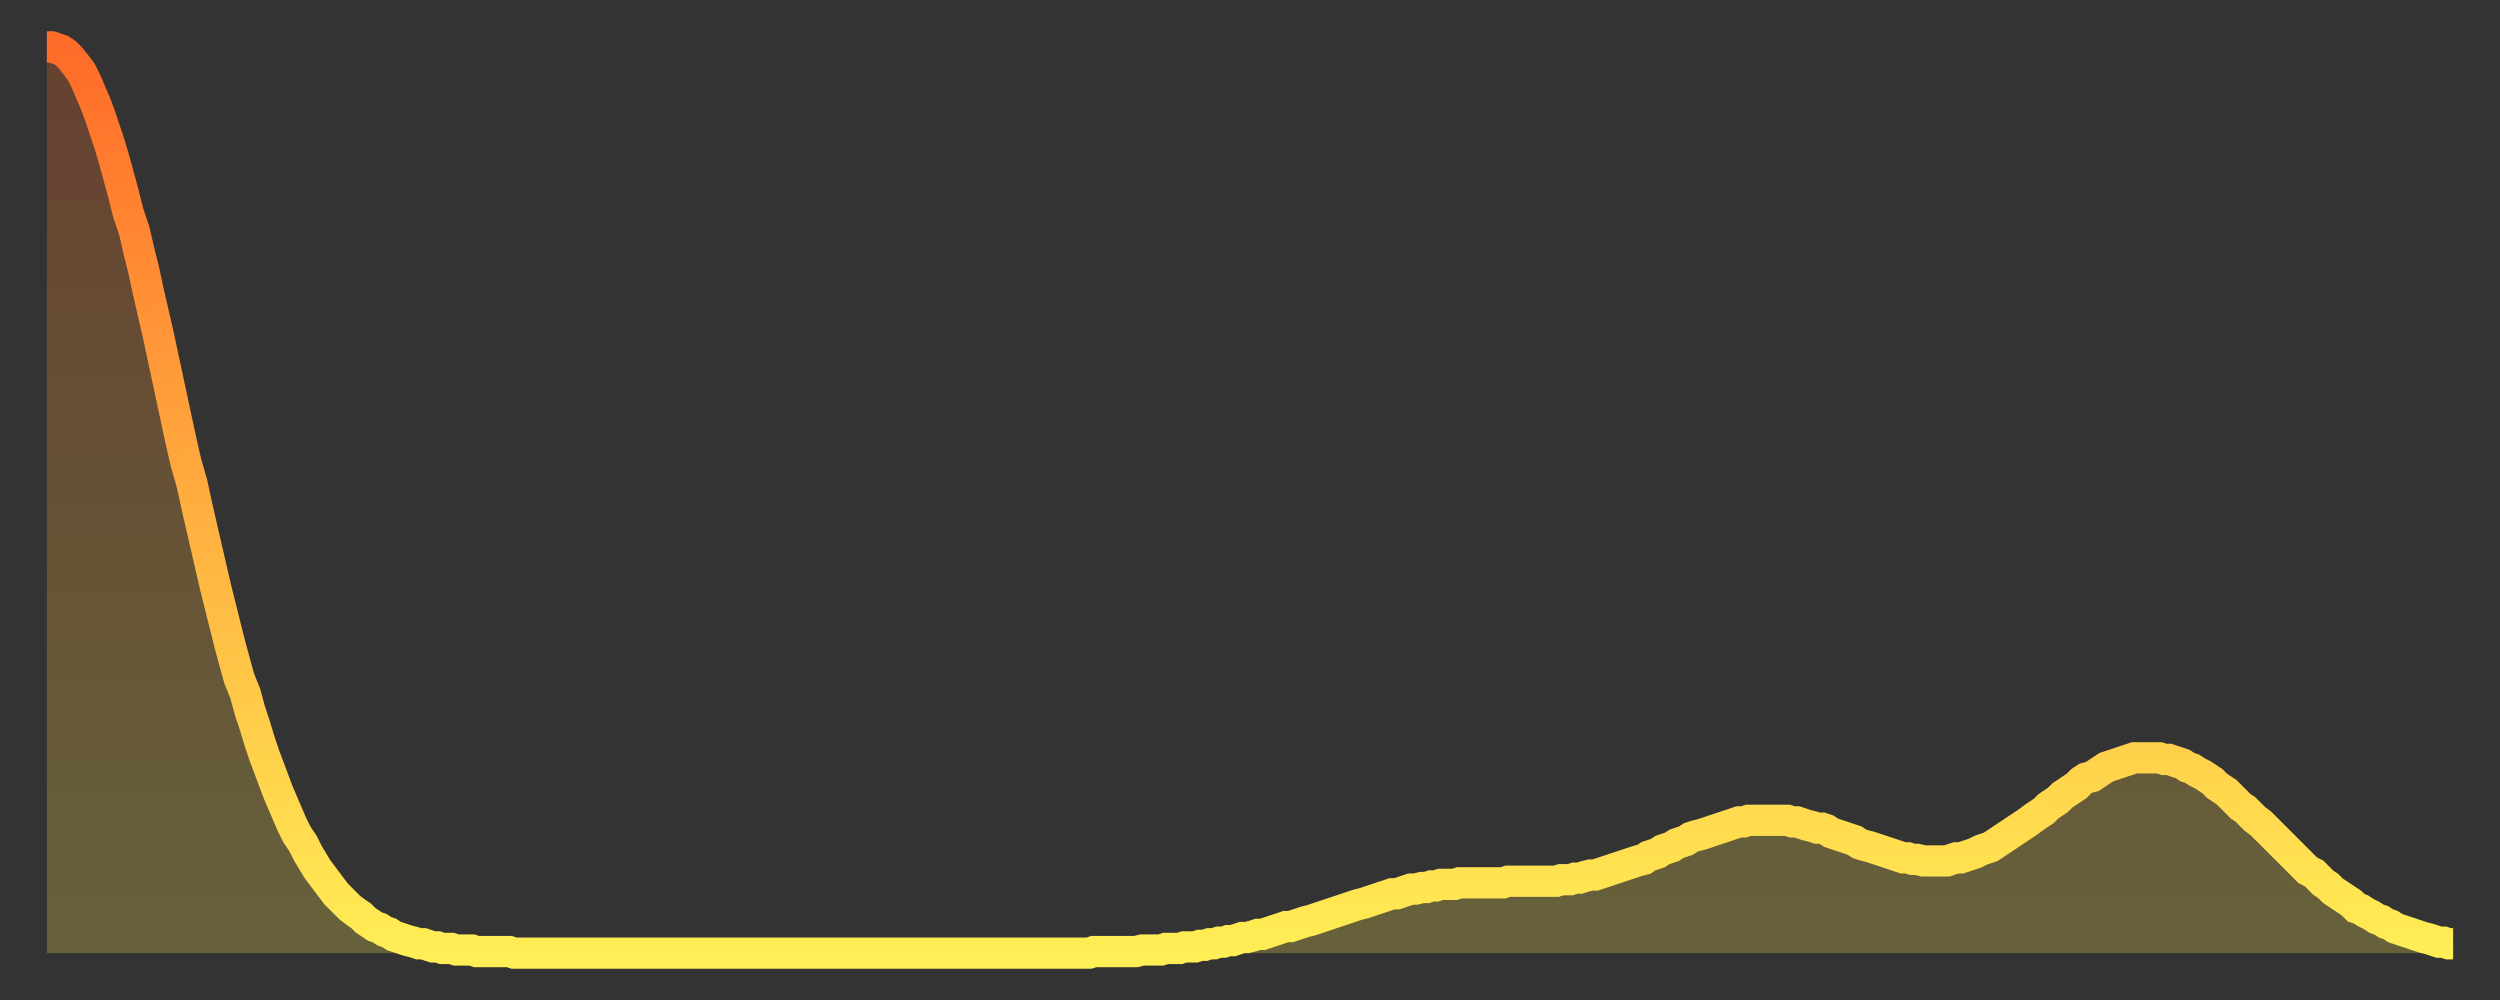
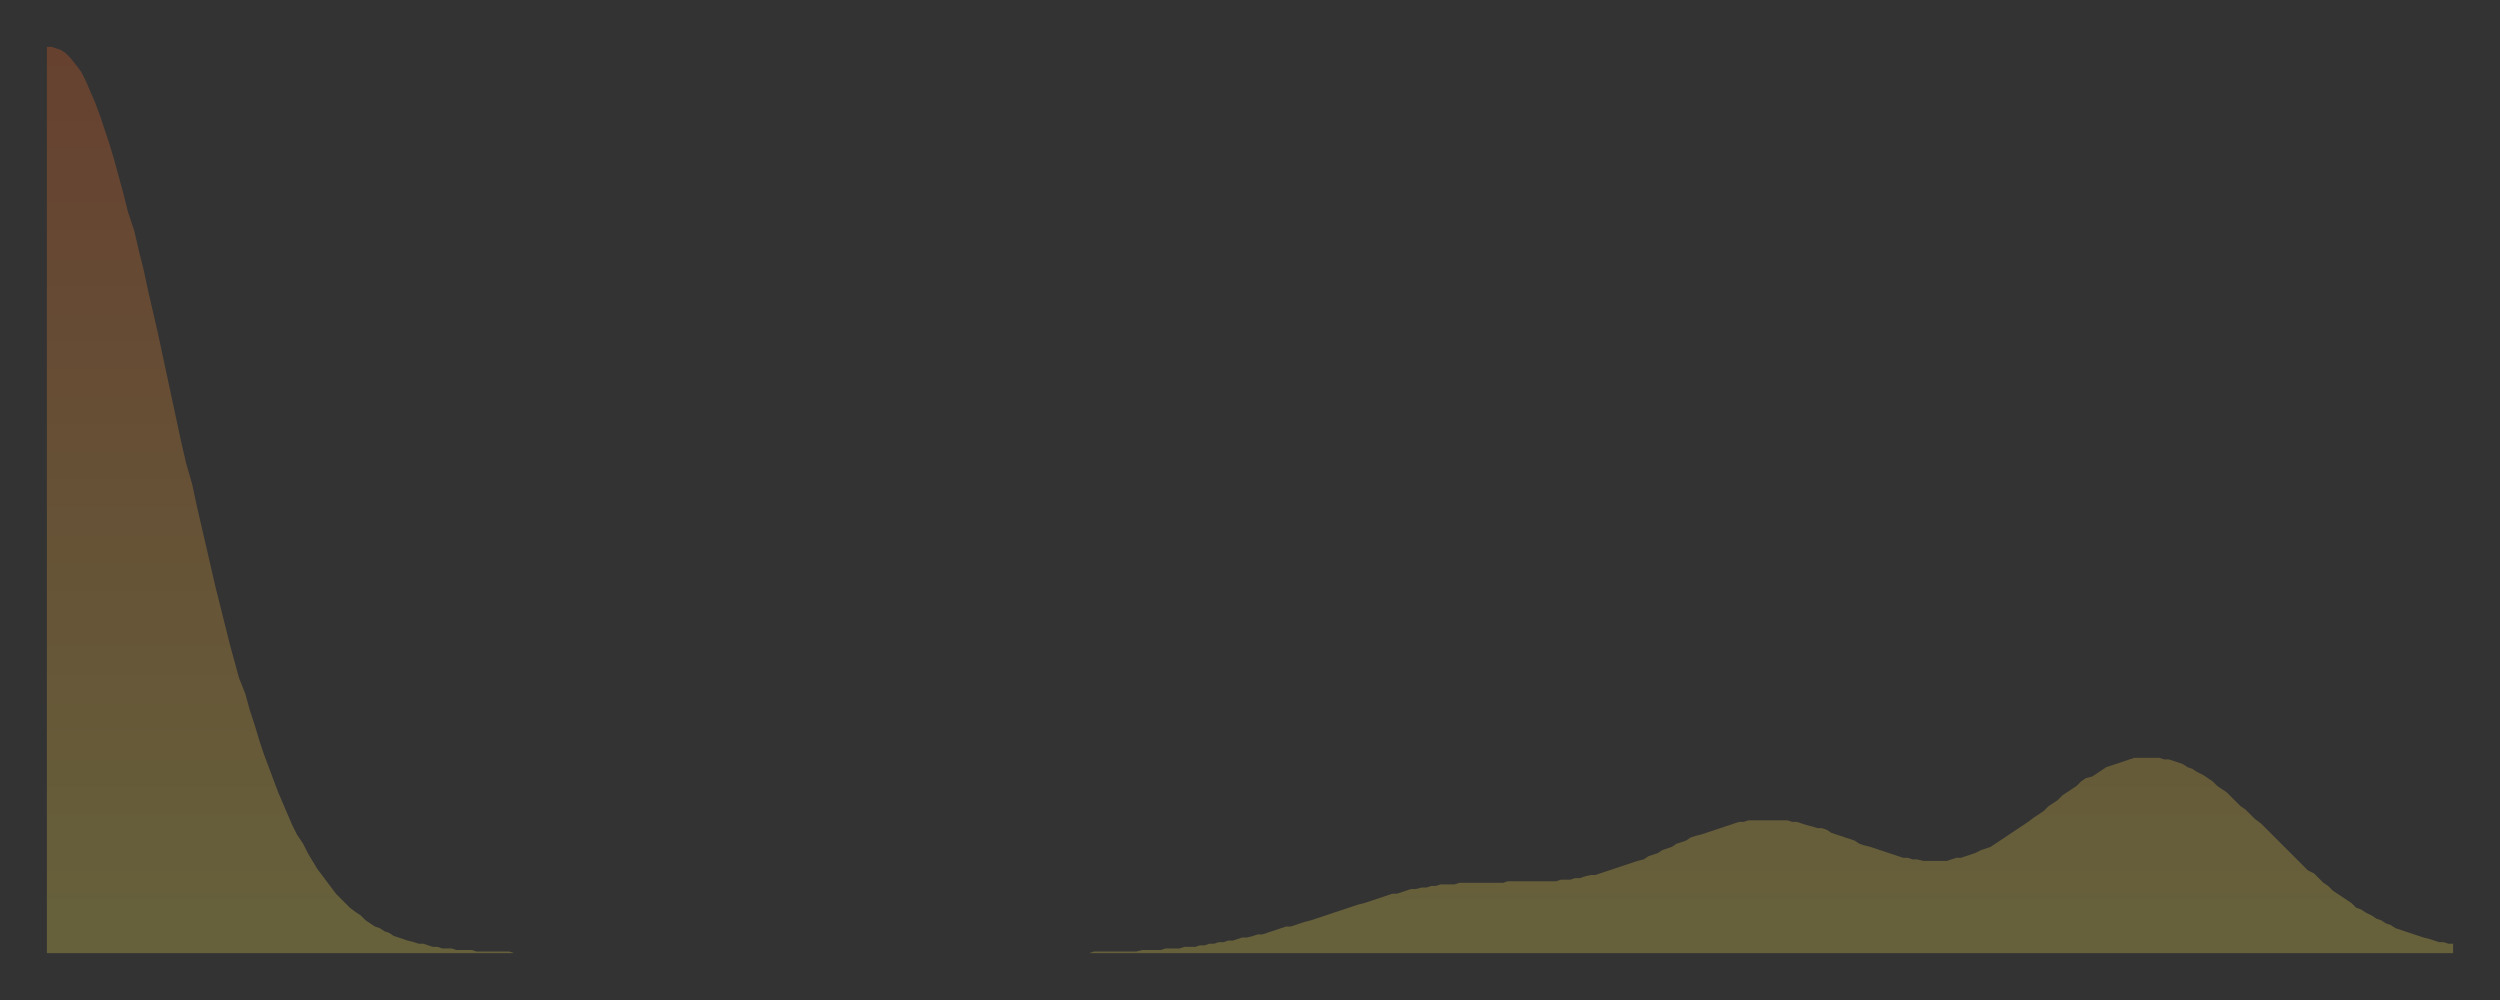
<svg xmlns="http://www.w3.org/2000/svg" baseProfile="full" height="64" version="1.1" width="160">
  <rect width="100%" height="100%" fill="#333333" stroke="none" />
  <defs>
    <linearGradient id="id221576" x1="0" x2="0" y1="0" y2="1">
      <stop offset="0%" stop-color="#ff6b29" />
      <stop offset="50%" stop-color="#ffad3f" />
      <stop offset="100%" stop-color="#ffee55" />
    </linearGradient>
  </defs>
  <g transform="translate(3,3)">
    <g>
-       <path d="M 0.0 0.0 L 0.3 0.0 0.6 0.1 0.9 0.2 1.2 0.4 1.5 0.7 1.9 1.2 2.2 1.6 2.5 2.2 2.8 2.9 3.1 3.6 3.4 4.4 3.7 5.3 4.0 6.2 4.3 7.2 4.6 8.3 4.9 9.4 5.2 10.6 5.6 11.8 5.9 13.1 6.2 14.3 6.5 15.7 6.8 17.0 7.1 18.3 7.4 19.7 7.7 21.1 8.0 22.5 8.3 23.9 8.6 25.3 8.9 26.6 9.3 28.0 9.6 29.4 9.9 30.7 10.2 32.0 10.5 33.3 10.8 34.6 11.1 35.8 11.4 37.0 11.7 38.2 12.0 39.3 12.3 40.4 12.7 41.4 13.0 42.5 13.3 43.4 13.6 44.4 13.9 45.3 14.2 46.1 14.5 46.9 14.8 47.7 15.1 48.4 15.4 49.1 15.7 49.8 16.0 50.4 16.4 51.0 16.7 51.6 17.0 52.1 17.3 52.6 17.6 53.0 17.9 53.4 18.2 53.8 18.5 54.2 18.8 54.5 19.1 54.8 19.4 55.1 19.8 55.4 20.1 55.6 20.4 55.9 20.7 56.1 21.0 56.3 21.3 56.4 21.6 56.6 21.9 56.7 22.2 56.9 22.5 57.0 22.8 57.1 23.1 57.2 23.5 57.3 23.8 57.4 24.1 57.4 24.4 57.5 24.7 57.6 25.0 57.6 25.3 57.7 25.6 57.7 25.9 57.7 26.2 57.8 26.5 57.8 26.8 57.8 27.2 57.8 27.5 57.9 27.8 57.9 28.1 57.9 28.4 57.9 28.7 57.9 29.0 57.9 29.3 57.9 29.6 57.9 29.9 58.0 30.2 58.0 30.6 58.0 30.9 58.0 31.2 58.0 31.5 58.0 31.8 58.0 32.1 58.0 32.4 58.0 32.7 58.0 33.0 58.0 33.3 58.0 33.6 58.0 33.9 58.0 34.3 58.0 34.6 58.0 34.9 58.0 35.2 58.0 35.5 58.0 35.8 58.0 36.1 58.0 36.4 58.0 36.7 58.0 37.0 58.0 37.3 58.0 37.7 58.0 38.0 58.0 38.3 58.0 38.6 58.0 38.9 58.0 39.2 58.0 39.5 58.0 39.8 58.0 40.1 58.0 40.4 58.0 40.7 58.0 41.0 58.0 41.4 58.0 41.7 58.0 42.0 58.0 42.3 58.0 42.6 58.0 42.9 58.0 43.2 58.0 43.5 58.0 43.8 58.0 44.1 58.0 44.4 58.0 44.7 58.0 45.1 58.0 45.4 58.0 45.7 58.0 46.0 58.0 46.3 58.0 46.6 58.0 46.9 58.0 47.2 58.0 47.5 58.0 47.8 58.0 48.1 58.0 48.5 58.0 48.8 58.0 49.1 58.0 49.4 58.0 49.7 58.0 50.0 58.0 50.3 58.0 50.6 58.0 50.9 58.0 51.2 58.0 51.5 58.0 51.8 58.0 52.2 58.0 52.5 58.0 52.8 58.0 53.1 58.0 53.4 58.0 53.7 58.0 54.0 58.0 54.3 58.0 54.6 58.0 54.9 58.0 55.2 58.0 55.6 58.0 55.9 58.0 56.2 58.0 56.5 58.0 56.8 58.0 57.1 58.0 57.4 58.0 57.7 58.0 58.0 58.0 58.3 58.0 58.6 58.0 58.9 58.0 59.3 58.0 59.6 58.0 59.9 58.0 60.2 58.0 60.5 58.0 60.8 58.0 61.1 58.0 61.4 58.0 61.7 58.0 62.0 58.0 62.3 58.0 62.6 58.0 63.0 58.0 63.3 58.0 63.6 58.0 63.9 58.0 64.2 58.0 64.5 58.0 64.8 58.0 65.1 58.0 65.4 58.0 65.7 58.0 66.0 58.0 66.4 58.0 66.7 58.0 67.0 57.9 67.3 57.9 67.6 57.9 67.9 57.9 68.2 57.9 68.5 57.9 68.8 57.9 69.1 57.9 69.4 57.9 69.7 57.9 70.1 57.8 70.4 57.8 70.7 57.8 71.0 57.8 71.3 57.8 71.6 57.7 71.9 57.7 72.2 57.7 72.5 57.7 72.8 57.6 73.1 57.6 73.5 57.6 73.8 57.5 74.1 57.5 74.4 57.4 74.7 57.4 75.0 57.3 75.3 57.3 75.6 57.2 75.9 57.2 76.2 57.1 76.5 57.0 76.8 57.0 77.2 56.9 77.5 56.8 77.8 56.8 78.1 56.7 78.4 56.6 78.7 56.5 79.0 56.4 79.3 56.3 79.6 56.3 79.9 56.2 80.2 56.1 80.5 56.0 80.9 55.9 81.2 55.8 81.5 55.7 81.8 55.6 82.1 55.5 82.4 55.4 82.7 55.3 83.0 55.2 83.3 55.1 83.6 55.0 83.9 54.9 84.3 54.8 84.6 54.7 84.9 54.6 85.2 54.5 85.5 54.4 85.8 54.3 86.1 54.2 86.4 54.2 86.7 54.1 87.0 54.0 87.3 53.9 87.6 53.9 88.0 53.8 88.3 53.8 88.6 53.7 88.9 53.7 89.2 53.6 89.5 53.6 89.8 53.6 90.1 53.6 90.4 53.5 90.7 53.5 91.0 53.5 91.4 53.5 91.7 53.5 92.0 53.5 92.3 53.5 92.6 53.5 92.9 53.5 93.2 53.5 93.5 53.4 93.8 53.4 94.1 53.4 94.4 53.4 94.7 53.4 95.1 53.4 95.4 53.4 95.7 53.4 96.0 53.4 96.3 53.4 96.6 53.4 96.9 53.3 97.2 53.3 97.5 53.3 97.8 53.2 98.1 53.2 98.4 53.1 98.8 53.0 99.1 53.0 99.4 52.9 99.7 52.8 100.0 52.7 100.3 52.6 100.6 52.5 100.9 52.4 101.2 52.3 101.5 52.2 101.8 52.1 102.2 52.0 102.5 51.8 102.8 51.7 103.1 51.6 103.4 51.4 103.7 51.3 104.0 51.2 104.3 51.0 104.6 50.9 104.9 50.8 105.2 50.6 105.5 50.5 105.9 50.4 106.2 50.3 106.5 50.2 106.8 50.1 107.1 50.0 107.4 49.9 107.7 49.8 108.0 49.7 108.3 49.6 108.6 49.6 108.9 49.5 109.3 49.5 109.6 49.5 109.9 49.5 110.2 49.5 110.5 49.5 110.8 49.5 111.1 49.5 111.4 49.5 111.7 49.6 112.0 49.6 112.3 49.7 112.6 49.8 113.0 49.9 113.3 50.0 113.6 50.0 113.9 50.1 114.2 50.3 114.5 50.4 114.8 50.5 115.1 50.6 115.4 50.7 115.7 50.8 116.0 51.0 116.3 51.1 116.7 51.2 117.0 51.3 117.3 51.4 117.6 51.5 117.9 51.6 118.2 51.7 118.5 51.8 118.8 51.9 119.1 51.9 119.4 52.0 119.7 52.0 120.1 52.1 120.4 52.1 120.7 52.1 121.0 52.1 121.3 52.1 121.6 52.1 121.9 52.0 122.2 51.9 122.5 51.9 122.8 51.8 123.1 51.7 123.4 51.6 123.8 51.4 124.1 51.3 124.4 51.2 124.7 51.0 125.0 50.8 125.3 50.6 125.6 50.4 125.9 50.2 126.2 50.0 126.5 49.8 126.8 49.6 127.2 49.3 127.5 49.1 127.8 48.9 128.1 48.6 128.4 48.4 128.7 48.2 129.0 47.9 129.3 47.7 129.6 47.5 129.9 47.3 130.2 47.0 130.5 46.8 130.9 46.7 131.2 46.5 131.5 46.3 131.8 46.1 132.1 46.0 132.4 45.9 132.7 45.8 133.0 45.7 133.3 45.6 133.6 45.5 133.9 45.5 134.2 45.5 134.6 45.5 134.9 45.5 135.2 45.5 135.5 45.6 135.8 45.6 136.1 45.7 136.4 45.8 136.7 45.9 137.0 46.1 137.3 46.2 137.6 46.4 138.0 46.6 138.3 46.8 138.6 47.0 138.9 47.3 139.2 47.5 139.5 47.7 139.8 48.0 140.1 48.3 140.4 48.6 140.7 48.8 141.0 49.1 141.3 49.4 141.7 49.7 142.0 50.0 142.3 50.3 142.6 50.6 142.9 50.9 143.2 51.2 143.5 51.5 143.8 51.8 144.1 52.1 144.4 52.4 144.7 52.7 145.1 52.9 145.4 53.2 145.7 53.5 146.0 53.7 146.3 54.0 146.6 54.2 146.9 54.4 147.2 54.6 147.5 54.8 147.8 55.1 148.1 55.2 148.4 55.4 148.8 55.6 149.1 55.8 149.4 55.9 149.7 56.1 150.0 56.2 150.3 56.4 150.6 56.5 150.9 56.6 151.2 56.7 151.5 56.8 151.8 56.9 152.1 57.0 152.5 57.1 152.8 57.2 153.1 57.3 153.4 57.3 153.7 57.4 154.0 57.4" fill="none" id="graph-curve" opacity="1" stroke="url(#id221576)" stroke-width="2" />
      <path d="M 0 58 L 0.0 0.0 0.3 0.0 0.6 0.1 0.9 0.2 1.2 0.4 1.5 0.7 1.9 1.2 2.2 1.6 2.5 2.2 2.8 2.9 3.1 3.6 3.4 4.4 3.7 5.3 4.0 6.2 4.3 7.2 4.6 8.3 4.9 9.4 5.2 10.6 5.6 11.8 5.9 13.1 6.2 14.3 6.5 15.7 6.8 17.0 7.1 18.3 7.4 19.7 7.7 21.1 8.0 22.5 8.3 23.9 8.6 25.3 8.9 26.6 9.3 28.0 9.6 29.4 9.9 30.7 10.2 32.0 10.5 33.3 10.8 34.6 11.1 35.8 11.4 37.0 11.7 38.2 12.0 39.3 12.3 40.4 12.7 41.4 13.0 42.5 13.3 43.4 13.6 44.4 13.9 45.3 14.2 46.1 14.5 46.9 14.8 47.7 15.1 48.4 15.4 49.1 15.7 49.8 16.0 50.4 16.4 51.0 16.7 51.6 17.0 52.1 17.3 52.6 17.6 53.0 17.9 53.4 18.2 53.8 18.5 54.2 18.8 54.5 19.1 54.8 19.4 55.1 19.8 55.4 20.1 55.6 20.4 55.9 20.7 56.1 21.0 56.3 21.3 56.4 21.6 56.6 21.9 56.7 22.2 56.9 22.5 57.0 22.8 57.1 23.1 57.2 23.5 57.3 23.8 57.4 24.1 57.4 24.4 57.5 24.7 57.6 25.0 57.6 25.3 57.7 25.6 57.7 25.9 57.7 26.2 57.8 26.5 57.8 26.8 57.8 27.2 57.8 27.5 57.9 27.8 57.9 28.1 57.9 28.4 57.9 28.7 57.9 29.0 57.9 29.3 57.9 29.6 57.9 29.9 58.0 30.2 58.0 30.6 58.0 30.9 58.0 31.2 58.0 31.5 58.0 31.8 58.0 32.1 58.0 32.4 58.0 32.7 58.0 33.0 58.0 33.3 58.0 33.6 58.0 33.9 58.0 34.3 58.0 34.6 58.0 34.9 58.0 35.2 58.0 35.5 58.0 35.8 58.0 36.1 58.0 36.4 58.0 36.7 58.0 37.0 58.0 37.3 58.0 37.7 58.0 38.0 58.0 38.3 58.0 38.6 58.0 38.9 58.0 39.2 58.0 39.5 58.0 39.8 58.0 40.1 58.0 40.4 58.0 40.7 58.0 41.0 58.0 41.4 58.0 41.7 58.0 42.0 58.0 42.3 58.0 42.6 58.0 42.9 58.0 43.2 58.0 43.5 58.0 43.8 58.0 44.1 58.0 44.4 58.0 44.7 58.0 45.1 58.0 45.4 58.0 45.7 58.0 46.0 58.0 46.3 58.0 46.6 58.0 46.9 58.0 47.2 58.0 47.5 58.0 47.8 58.0 48.1 58.0 48.5 58.0 48.8 58.0 49.1 58.0 49.4 58.0 49.7 58.0 50.0 58.0 50.3 58.0 50.6 58.0 50.9 58.0 51.2 58.0 51.5 58.0 51.8 58.0 52.2 58.0 52.5 58.0 52.8 58.0 53.1 58.0 53.4 58.0 53.7 58.0 54.0 58.0 54.3 58.0 54.6 58.0 54.9 58.0 55.2 58.0 55.6 58.0 55.9 58.0 56.2 58.0 56.5 58.0 56.8 58.0 57.1 58.0 57.4 58.0 57.7 58.0 58.0 58.0 58.3 58.0 58.6 58.0 58.9 58.0 59.3 58.0 59.6 58.0 59.9 58.0 60.2 58.0 60.5 58.0 60.8 58.0 61.1 58.0 61.4 58.0 61.7 58.0 62.0 58.0 62.3 58.0 62.6 58.0 63.0 58.0 63.3 58.0 63.6 58.0 63.9 58.0 64.2 58.0 64.5 58.0 64.8 58.0 65.1 58.0 65.4 58.0 65.7 58.0 66.0 58.0 66.4 58.0 66.7 58.0 67.0 57.9 67.3 57.9 67.6 57.9 67.9 57.9 68.2 57.9 68.5 57.9 68.8 57.9 69.1 57.9 69.4 57.9 69.7 57.9 70.1 57.8 70.4 57.8 70.7 57.8 71.0 57.8 71.3 57.8 71.6 57.7 71.9 57.7 72.2 57.7 72.5 57.7 72.8 57.6 73.1 57.6 73.5 57.6 73.8 57.5 74.1 57.5 74.4 57.4 74.7 57.4 75.0 57.3 75.3 57.3 75.6 57.2 75.9 57.2 76.2 57.1 76.5 57.0 76.8 57.0 77.2 56.9 77.5 56.8 77.8 56.8 78.1 56.7 78.4 56.6 78.7 56.5 79.0 56.4 79.3 56.3 79.6 56.3 79.9 56.2 80.2 56.1 80.5 56.0 80.9 55.9 81.2 55.8 81.5 55.7 81.8 55.6 82.1 55.5 82.4 55.4 82.7 55.3 83.0 55.2 83.3 55.1 83.6 55.0 83.9 54.9 84.3 54.8 84.6 54.7 84.9 54.6 85.2 54.5 85.5 54.4 85.8 54.3 86.1 54.2 86.4 54.2 86.7 54.1 87.0 54.0 87.3 53.9 87.6 53.9 88.0 53.8 88.3 53.8 88.6 53.7 88.9 53.7 89.2 53.6 89.5 53.6 89.8 53.6 90.1 53.6 90.4 53.5 90.7 53.5 91.0 53.5 91.4 53.5 91.7 53.5 92.0 53.5 92.3 53.5 92.6 53.5 92.9 53.5 93.2 53.5 93.5 53.4 93.8 53.4 94.1 53.4 94.4 53.4 94.7 53.4 95.1 53.4 95.4 53.4 95.7 53.4 96.0 53.4 96.3 53.4 96.6 53.4 96.9 53.3 97.2 53.3 97.5 53.3 97.8 53.2 98.1 53.2 98.4 53.1 98.8 53.0 99.1 53.0 99.4 52.9 99.7 52.8 100.0 52.7 100.3 52.6 100.6 52.5 100.9 52.4 101.2 52.3 101.5 52.2 101.8 52.1 102.2 52.0 102.5 51.8 102.8 51.7 103.1 51.6 103.4 51.4 103.7 51.3 104.0 51.2 104.3 51.0 104.6 50.9 104.9 50.8 105.2 50.6 105.5 50.5 105.9 50.4 106.2 50.3 106.5 50.2 106.8 50.1 107.1 50.0 107.4 49.9 107.7 49.8 108.0 49.7 108.3 49.6 108.6 49.6 108.9 49.5 109.3 49.5 109.6 49.5 109.9 49.5 110.2 49.5 110.5 49.5 110.8 49.5 111.1 49.5 111.4 49.5 111.7 49.6 112.0 49.6 112.3 49.7 112.6 49.8 113.0 49.9 113.3 50.0 113.6 50.0 113.9 50.1 114.2 50.3 114.5 50.4 114.8 50.5 115.1 50.6 115.4 50.7 115.7 50.8 116.0 51.0 116.3 51.1 116.7 51.2 117.0 51.3 117.3 51.4 117.6 51.5 117.9 51.6 118.2 51.7 118.5 51.8 118.8 51.9 119.1 51.9 119.4 52.0 119.7 52.0 120.1 52.1 120.4 52.1 120.7 52.1 121.0 52.1 121.3 52.1 121.6 52.1 121.9 52.0 122.2 51.9 122.5 51.9 122.8 51.8 123.1 51.7 123.4 51.6 123.8 51.4 124.1 51.3 124.4 51.2 124.7 51.0 125.0 50.8 125.3 50.6 125.6 50.4 125.9 50.2 126.2 50.0 126.5 49.8 126.8 49.6 127.2 49.3 127.5 49.1 127.8 48.9 128.1 48.6 128.4 48.4 128.7 48.2 129.0 47.9 129.3 47.7 129.6 47.5 129.9 47.3 130.2 47.0 130.5 46.8 130.9 46.7 131.2 46.5 131.5 46.3 131.8 46.1 132.1 46.0 132.4 45.9 132.7 45.8 133.0 45.7 133.3 45.6 133.6 45.5 133.9 45.5 134.2 45.5 134.6 45.5 134.9 45.5 135.2 45.5 135.5 45.6 135.8 45.6 136.1 45.7 136.4 45.8 136.7 45.9 137.0 46.1 137.3 46.2 137.6 46.4 138.0 46.6 138.3 46.8 138.6 47.0 138.9 47.3 139.2 47.5 139.5 47.7 139.8 48.0 140.1 48.3 140.4 48.6 140.7 48.8 141.0 49.1 141.3 49.4 141.7 49.7 142.0 50.0 142.3 50.3 142.6 50.6 142.9 50.9 143.2 51.2 143.5 51.5 143.8 51.8 144.1 52.1 144.4 52.4 144.7 52.7 145.1 52.9 145.4 53.2 145.7 53.5 146.0 53.7 146.3 54.0 146.6 54.2 146.9 54.4 147.2 54.6 147.5 54.8 147.8 55.1 148.1 55.2 148.4 55.4 148.8 55.6 149.1 55.8 149.4 55.9 149.7 56.1 150.0 56.2 150.3 56.4 150.6 56.5 150.9 56.6 151.2 56.7 151.5 56.8 151.8 56.9 152.1 57.0 152.5 57.1 152.8 57.2 153.1 57.3 153.4 57.3 153.7 57.4 154.0 57.4 154 58" fill="url(#id221576)" fill-opacity=".25" id="graph-shadow" />
    </g>
  </g>
</svg>